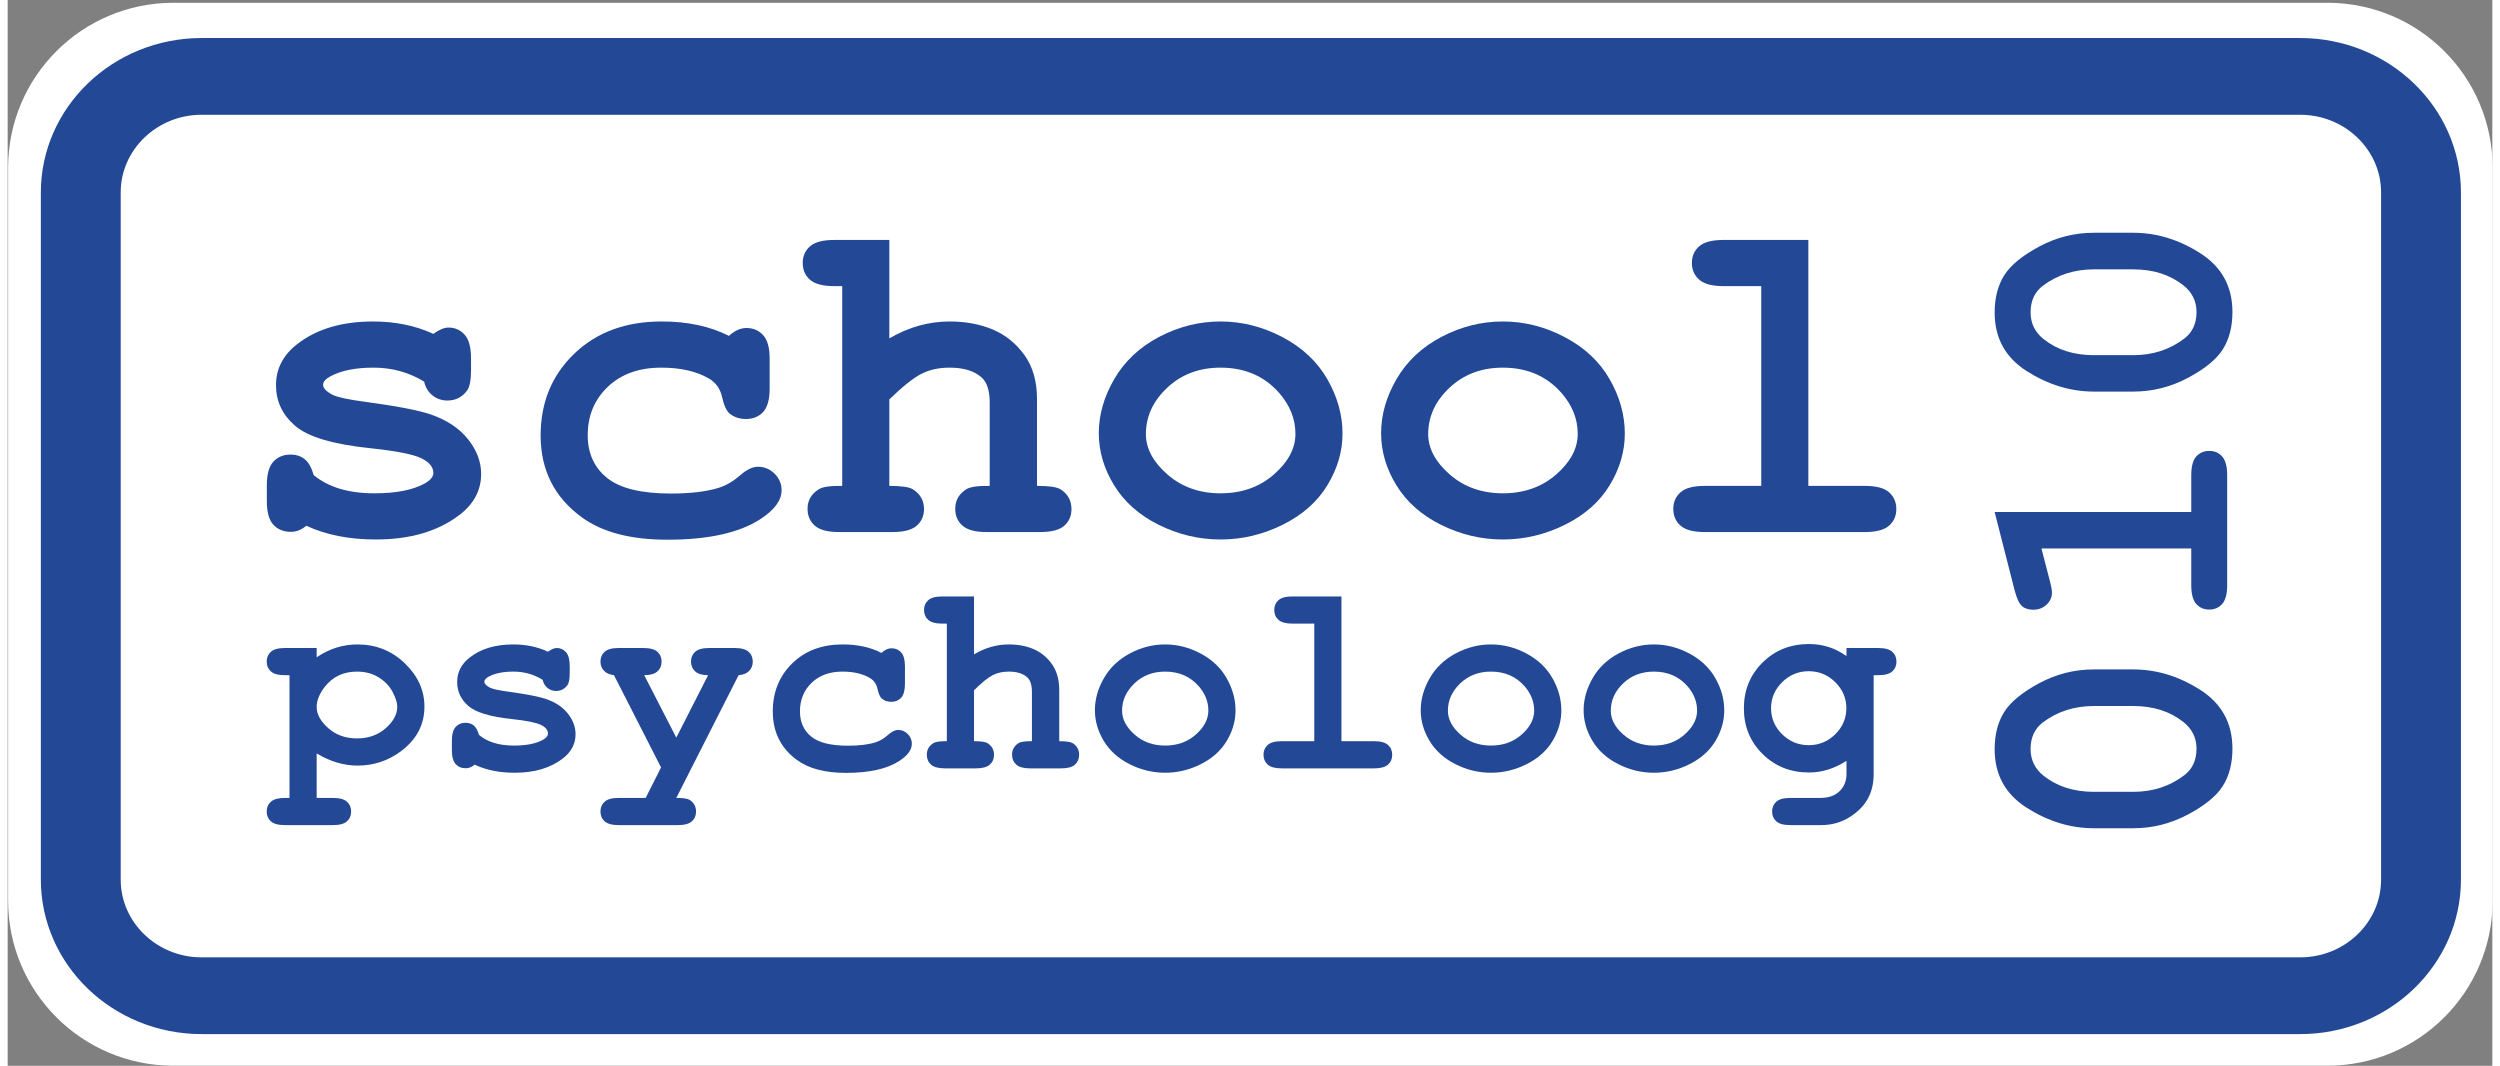
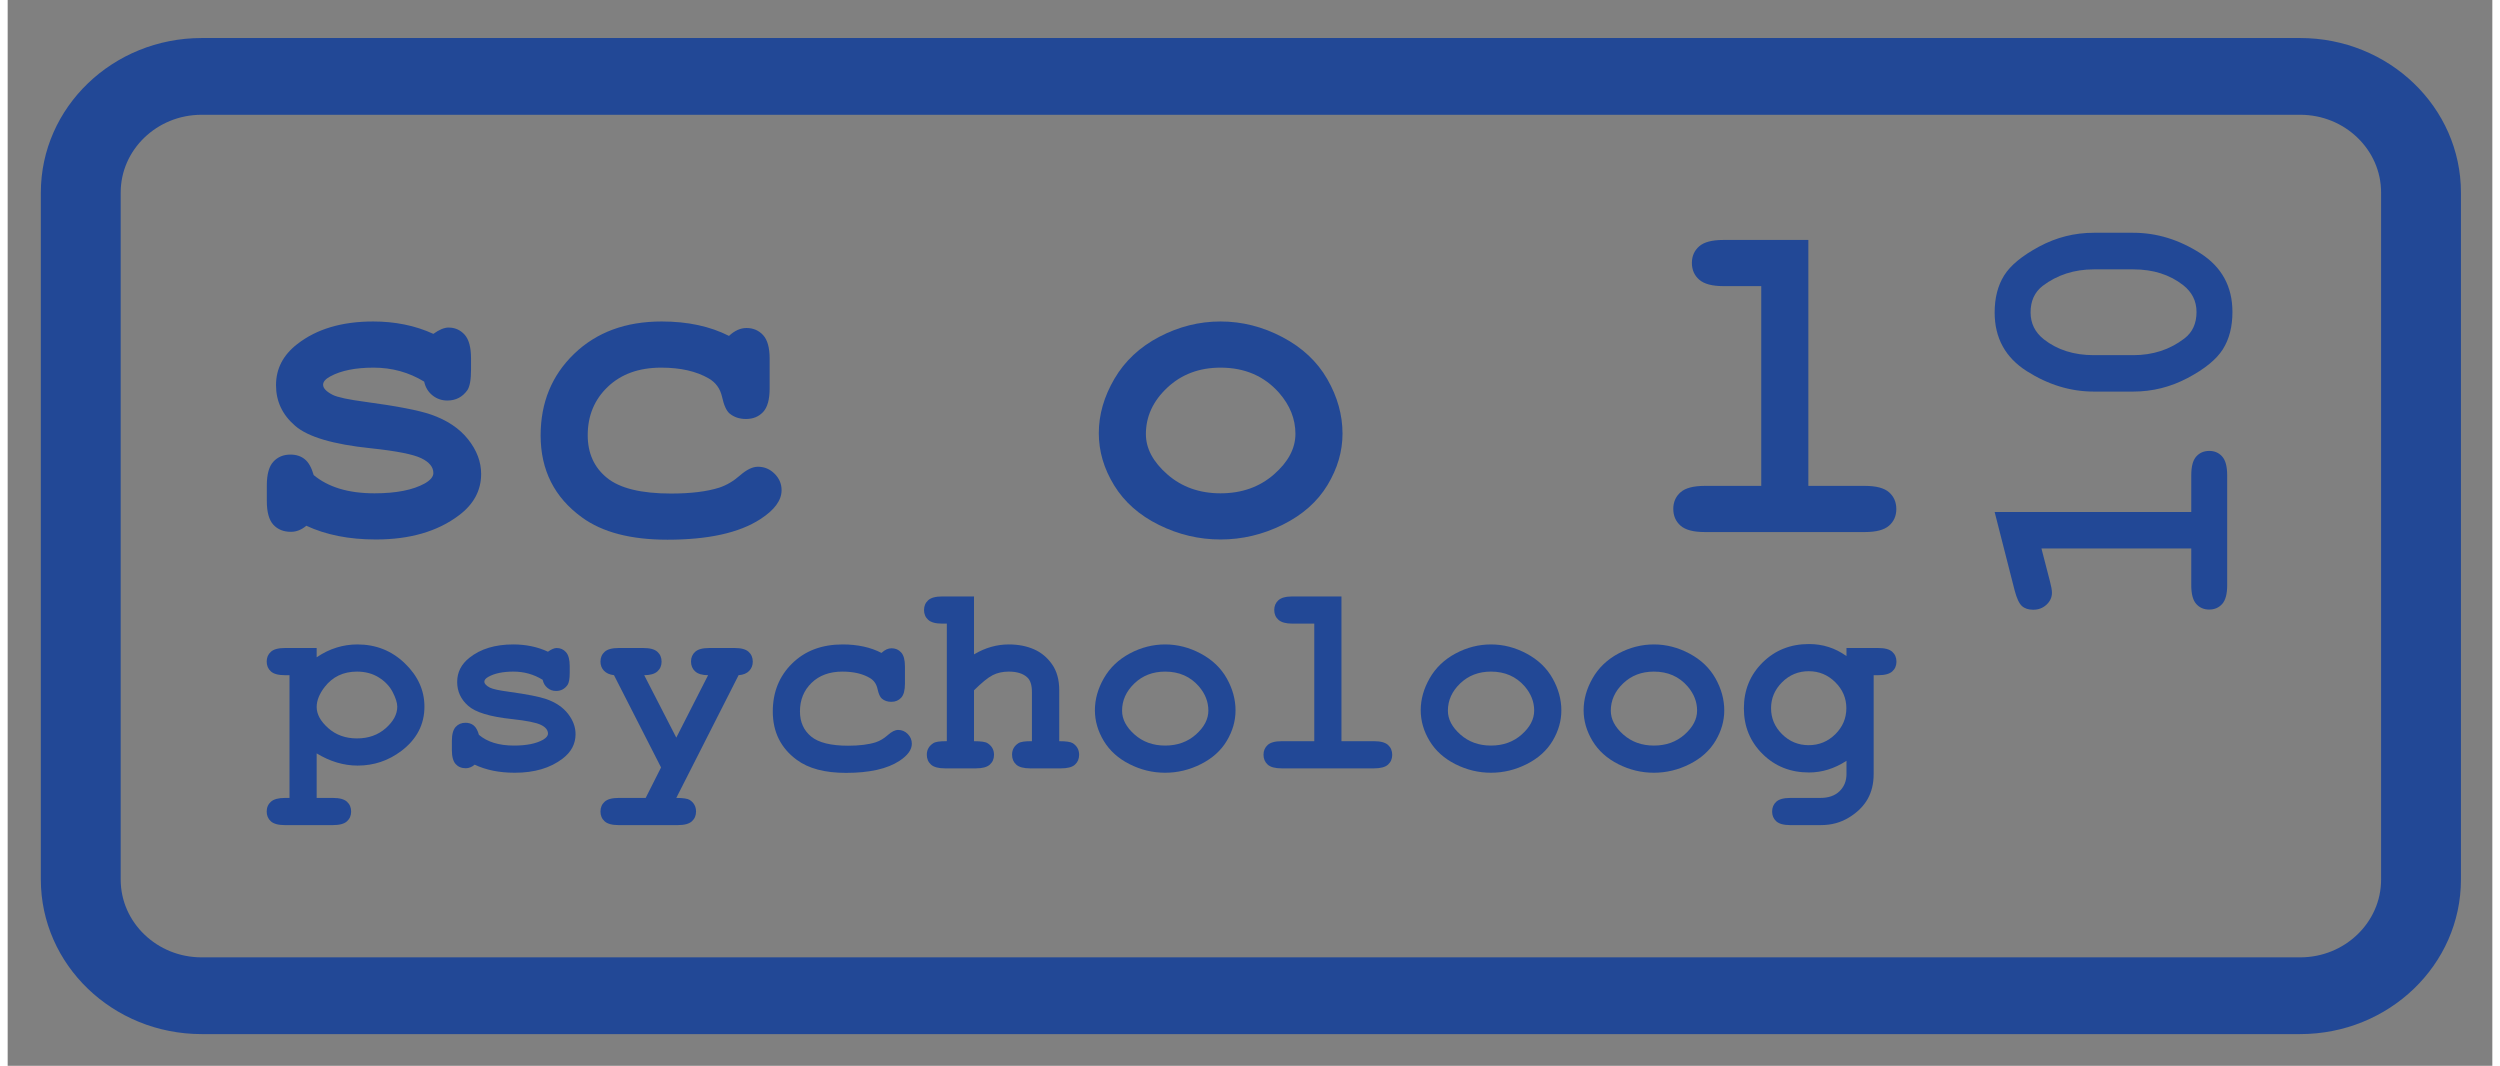
<svg xmlns="http://www.w3.org/2000/svg" width="190" height="81" viewBox="0 0 380 163" version="1.1" xml:space="preserve" style="fill-rule:evenodd;clip-rule:evenodd;stroke-linecap:round;stroke-miterlimit:3;">
  <rect x="0" y="0" width="380" height="163" fill="#808080" stroke="none" />
  <g transform="matrix(1.003,0,0,1.002,-0.447,-0.088)">
-     <path d="M373.104,25.686C373.104,15.243 364.625,6.764 354.182,6.764L25.686,6.764C15.243,6.764 6.764,15.243 6.764,25.686L6.764,137.576C6.764,148.019 15.243,156.498 25.686,156.498L354.182,156.498C364.625,156.498 373.104,148.019 373.104,137.576L373.104,25.686Z" style="fill:white;stroke:white;stroke-width:12.5px;" />
-   </g>
+     </g>
  <g transform="matrix(0.977,0,0,0.939,4.571,5.333)">
    <path d="M373.104,25.686C373.104,15.243 364.625,6.764 354.182,6.764L25.686,6.764C15.243,6.764 6.764,15.243 6.764,25.686L6.764,137.576C6.764,148.019 15.243,156.498 25.686,156.498L354.182,156.498C364.625,156.498 373.104,148.019 373.104,137.576L373.104,25.686Z" style="fill:none;stroke:rgb(34,72,150);stroke-width:12.5px;" />
  </g>
  <path d="M63.699,58.363C62.528,57.651 61.299,57.117 60.011,56.761C58.723,56.405 57.376,56.227 55.971,56.227C53.184,56.227 50.971,56.675 49.331,57.571C48.605,57.961 48.242,58.386 48.242,58.845C48.242,59.373 48.734,59.89 49.718,60.395C50.467,60.762 52.142,61.118 54.741,61.463C59.519,62.106 62.844,62.749 64.718,63.392C67.177,64.241 69.074,65.504 70.409,67.18C71.744,68.857 72.412,70.625 72.412,72.485C72.412,75.011 71.276,77.123 69.004,78.822C65.749,81.279 61.521,82.508 56.322,82.508C54.238,82.508 52.311,82.33 50.543,81.974C48.775,81.618 47.153,81.096 45.678,80.407C45.326,80.705 44.952,80.935 44.553,81.096C44.155,81.256 43.745,81.337 43.324,81.337C42.2,81.337 41.304,80.975 40.636,80.252C39.969,79.528 39.635,78.317 39.635,76.618L39.635,74.241C39.635,72.542 39.969,71.331 40.636,70.608C41.304,69.884 42.176,69.523 43.254,69.523C44.12,69.523 44.846,69.758 45.432,70.229C46.017,70.699 46.474,71.509 46.802,72.657C47.903,73.575 49.226,74.27 50.771,74.741C52.317,75.212 54.097,75.447 56.111,75.447C59.413,75.447 61.978,74.942 63.805,73.931C64.671,73.426 65.105,72.898 65.105,72.347C65.105,71.428 64.484,70.671 63.243,70.074C62.001,69.477 59.437,68.971 55.549,68.558C49.764,67.961 45.9,66.813 43.956,65.114C42.012,63.437 41.04,61.371 41.04,58.914C41.04,56.388 42.129,54.287 44.308,52.611C47.258,50.314 51.123,49.166 55.9,49.166C57.563,49.166 59.162,49.321 60.696,49.631C62.23,49.941 63.699,50.418 65.105,51.061C65.55,50.739 65.965,50.498 66.352,50.337C66.738,50.177 67.095,50.096 67.423,50.096C68.407,50.096 69.226,50.458 69.882,51.181C70.538,51.905 70.866,53.116 70.866,54.815L70.866,56.537C70.866,58.076 70.678,59.12 70.304,59.672C69.554,60.728 68.536,61.256 67.247,61.256C66.381,61.256 65.62,60.992 64.964,60.464C64.308,59.936 63.887,59.235 63.699,58.363Z" style="fill:rgb(34,72,150);fill-rule:nonzero;" />
  <path d="M110.317,51.371C111.183,50.567 112.073,50.165 112.987,50.165C114.017,50.165 114.866,50.527 115.534,51.25C116.201,51.973 116.535,53.173 116.535,54.849L116.535,59.396C116.535,61.095 116.201,62.301 115.534,63.013C114.866,63.724 113.994,64.08 112.917,64.08C111.933,64.08 111.101,63.805 110.422,63.254C109.93,62.84 109.544,61.997 109.263,60.722C108.982,59.448 108.303,58.501 107.225,57.881C105.328,56.778 102.904,56.227 99.954,56.227C96.558,56.227 93.835,57.203 91.786,59.155C89.737,61.107 88.712,63.575 88.712,66.56C88.712,69.316 89.696,71.492 91.663,73.087C93.63,74.683 96.897,75.481 101.464,75.481C104.462,75.481 106.909,75.183 108.806,74.586C109.93,74.218 110.996,73.593 112.003,72.709C113.01,71.825 113.924,71.383 114.743,71.383C115.727,71.383 116.576,71.738 117.29,72.45C118.005,73.162 118.362,74 118.362,74.965C118.362,76.526 117.273,78.007 115.095,79.408C111.863,81.498 107.132,82.542 100.902,82.542C95.305,82.542 90.949,81.406 87.834,79.132C83.618,76.078 81.51,71.899 81.51,66.595C81.51,61.566 83.22,57.404 86.639,54.109C90.059,50.814 94.52,49.166 100.024,49.166C102.014,49.166 103.865,49.35 105.574,49.717C107.284,50.085 108.865,50.636 110.317,51.371Z" style="fill:rgb(34,72,150);fill-rule:nonzero;" />
-   <path d="M134.838,36.698L134.838,51.75C136.337,50.877 137.853,50.228 139.387,49.803C140.921,49.379 142.473,49.166 144.042,49.166C146.524,49.166 148.737,49.58 150.681,50.406C152.625,51.233 154.235,52.536 155.512,54.316C156.788,56.095 157.426,58.34 157.426,61.049L157.426,74.31C159.253,74.31 160.447,74.482 161.01,74.827C162.134,75.539 162.696,76.549 162.696,77.858C162.696,78.891 162.333,79.735 161.607,80.39C160.881,81.044 159.651,81.371 157.918,81.371L149.698,81.371C147.988,81.371 146.764,81.044 146.027,80.39C145.289,79.735 144.92,78.88 144.92,77.824C144.92,76.538 145.482,75.539 146.606,74.827C147.192,74.459 148.386,74.287 150.19,74.31L150.19,61.532C150.19,59.718 149.768,58.443 148.925,57.708C147.824,56.721 146.196,56.227 144.042,56.227C142.449,56.227 141.038,56.531 139.809,57.14C138.579,57.748 136.922,59.063 134.838,61.084L134.838,74.31C136.688,74.31 137.882,74.482 138.421,74.827C139.569,75.539 140.142,76.549 140.142,77.858C140.142,78.891 139.773,79.735 139.036,80.39C138.298,81.044 137.063,81.371 135.329,81.371L127.144,81.371C125.411,81.371 124.176,81.044 123.438,80.39C122.7,79.735 122.331,78.88 122.331,77.824C122.331,76.538 122.905,75.539 124.053,74.827C124.615,74.459 125.809,74.287 127.636,74.31L127.636,43.759L126.406,43.759C124.673,43.759 123.438,43.431 122.7,42.777C121.963,42.122 121.594,41.267 121.594,40.211C121.594,39.177 121.963,38.334 122.7,37.679C123.438,37.025 124.673,36.698 126.406,36.698L134.838,36.698Z" style="fill:rgb(34,72,150);fill-rule:nonzero;" />
  <path d="M204.149,66.319C204.149,69.029 203.382,71.652 201.848,74.19C200.314,76.727 198.031,78.748 194.998,80.252C191.965,81.756 188.797,82.508 185.495,82.508C182.216,82.508 179.078,81.767 176.08,80.286C173.083,78.805 170.799,76.79 169.23,74.241C167.661,71.693 166.876,69.029 166.876,66.25C166.876,63.426 167.673,60.653 169.265,57.932C170.858,55.211 173.147,53.07 176.133,51.508C179.119,49.947 182.24,49.166 185.495,49.166C188.774,49.166 191.93,49.964 194.963,51.56C197.996,53.156 200.285,55.303 201.831,58.001C203.376,60.699 204.149,63.472 204.149,66.319ZM196.948,66.354C196.948,64.08 196.116,61.991 194.453,60.085C192.182,57.513 189.196,56.227 185.495,56.227C182.24,56.227 179.523,57.249 177.345,59.293C175.167,61.336 174.078,63.702 174.078,66.388C174.078,68.593 175.179,70.653 177.38,72.571C179.582,74.488 182.287,75.447 185.495,75.447C188.727,75.447 191.444,74.488 193.645,72.571C195.847,70.653 196.948,68.581 196.948,66.354Z" style="fill:rgb(34,72,150);fill-rule:nonzero;" />
-   <path d="M247.324,66.319C247.324,69.029 246.557,71.652 245.023,74.19C243.489,76.727 241.206,78.748 238.173,80.252C235.14,81.756 231.972,82.508 228.67,82.508C225.391,82.508 222.253,81.767 219.255,80.286C216.257,78.805 213.974,76.79 212.405,74.241C210.836,71.693 210.051,69.029 210.051,66.25C210.051,63.426 210.847,60.653 212.44,57.932C214.033,55.211 216.322,53.07 219.308,51.508C222.294,49.947 225.415,49.166 228.67,49.166C231.949,49.166 235.105,49.964 238.138,51.56C241.17,53.156 243.46,55.303 245.006,58.001C246.551,60.699 247.324,63.472 247.324,66.319ZM240.122,66.354C240.122,64.08 239.291,61.991 237.628,60.085C235.356,57.513 232.37,56.227 228.67,56.227C225.415,56.227 222.698,57.249 220.52,59.293C218.342,61.336 217.253,63.702 217.253,66.388C217.253,68.593 218.354,70.653 220.555,72.571C222.756,74.488 225.462,75.447 228.67,75.447C231.902,75.447 234.619,74.488 236.82,72.571C239.022,70.653 240.122,68.581 240.122,66.354Z" style="fill:rgb(34,72,150);fill-rule:nonzero;" />
  <path d="M275.393,36.698L275.393,74.31L284.035,74.31C285.768,74.31 287.004,74.637 287.741,75.292C288.479,75.946 288.848,76.802 288.848,77.858C288.848,78.891 288.479,79.735 287.741,80.39C287.004,81.044 285.768,81.371 284.035,81.371L259.549,81.371C257.816,81.371 256.581,81.044 255.843,80.39C255.105,79.735 254.737,78.88 254.737,77.824C254.737,76.79 255.105,75.946 255.843,75.292C256.581,74.637 257.816,74.31 259.549,74.31L268.191,74.31L268.191,43.759L262.395,43.759C260.685,43.759 259.456,43.431 258.706,42.777C257.957,42.122 257.582,41.267 257.582,40.211C257.582,39.177 257.951,38.334 258.689,37.679C259.426,37.025 260.662,36.698 262.395,36.698L275.393,36.698Z" style="fill:rgb(34,72,150);fill-rule:nonzero;" />
  <path d="M47.258,115.223L47.258,122.034L49.752,122.034C50.752,122.034 51.465,122.227 51.89,122.612C52.316,122.997 52.529,123.501 52.529,124.122C52.529,124.73 52.316,125.227 51.89,125.612C51.465,125.997 50.752,126.19 49.752,126.19L42.393,126.19C41.393,126.19 40.68,125.997 40.254,125.612C39.828,125.227 39.615,124.73 39.615,124.122C39.615,123.501 39.832,122.997 40.264,122.612C40.697,122.227 41.406,122.034 42.393,122.034L43.102,122.034L43.102,103.262L42.393,103.262C41.393,103.262 40.68,103.069 40.254,102.684C39.828,102.299 39.615,101.795 39.615,101.174C39.615,100.565 39.828,100.069 40.254,99.684C40.68,99.298 41.393,99.106 42.393,99.106L47.258,99.106L47.258,100.525C48.231,99.863 49.238,99.369 50.279,99.045C51.319,98.721 52.387,98.558 53.482,98.558C56.32,98.558 58.739,99.521 60.74,101.447C62.74,103.373 63.74,105.58 63.74,108.066C63.74,110.81 62.557,113.074 60.192,114.858C58.219,116.344 55.996,117.088 53.522,117.088C52.455,117.088 51.401,116.932 50.36,116.621C49.319,116.311 48.285,115.844 47.258,115.223ZM59.584,108.087C59.584,107.505 59.354,106.765 58.895,105.867C58.435,104.968 57.729,104.218 56.776,103.616C55.823,103.015 54.705,102.714 53.421,102.714C51.353,102.714 49.711,103.491 48.495,105.046C47.67,106.113 47.258,107.141 47.258,108.127C47.258,109.235 47.849,110.313 49.032,111.361C50.215,112.408 51.678,112.932 53.421,112.932C55.178,112.932 56.644,112.411 57.82,111.371C58.996,110.33 59.584,109.235 59.584,108.087Z" style="fill:rgb(34,72,150);fill-rule:nonzero;" />
  <path d="M81.823,103.971C81.147,103.552 80.438,103.238 79.694,103.029C78.951,102.819 78.174,102.714 77.363,102.714C75.755,102.714 74.478,102.978 73.532,103.505C73.113,103.735 72.903,103.985 72.903,104.255C72.903,104.566 73.187,104.87 73.755,105.167C74.187,105.384 75.153,105.593 76.654,105.796C79.411,106.174 81.33,106.553 82.411,106.931C83.83,107.431 84.925,108.174 85.695,109.161C86.466,110.148 86.851,111.188 86.851,112.283C86.851,113.77 86.195,115.013 84.884,116.013C83.006,117.459 80.566,118.182 77.566,118.182C76.363,118.182 75.251,118.078 74.231,117.868C73.211,117.659 72.275,117.351 71.423,116.946C71.22,117.121 71.004,117.257 70.774,117.351C70.545,117.446 70.308,117.493 70.065,117.493C69.416,117.493 68.899,117.28 68.514,116.855C68.129,116.429 67.936,115.716 67.936,114.716L67.936,113.317C67.936,112.317 68.129,111.604 68.514,111.178C68.899,110.752 69.403,110.54 70.024,110.54C70.524,110.54 70.943,110.678 71.281,110.955C71.619,111.232 71.883,111.709 72.072,112.384C72.707,112.925 73.471,113.334 74.363,113.611C75.255,113.888 76.282,114.026 77.444,114.026C79.35,114.026 80.83,113.729 81.884,113.134C82.384,112.837 82.634,112.526 82.634,112.202C82.634,111.661 82.276,111.215 81.56,110.864C80.843,110.513 79.363,110.215 77.12,109.972C73.782,109.621 71.552,108.945 70.43,107.945C69.308,106.958 68.747,105.742 68.747,104.296C68.747,102.809 69.376,101.572 70.633,100.586C72.335,99.234 74.565,98.558 77.323,98.558C78.282,98.558 79.205,98.65 80.09,98.832C80.975,99.015 81.823,99.295 82.634,99.673C82.891,99.484 83.131,99.342 83.354,99.248C83.577,99.153 83.783,99.106 83.972,99.106C84.54,99.106 85.013,99.319 85.391,99.744C85.769,100.17 85.959,100.883 85.959,101.883L85.959,102.897C85.959,103.802 85.851,104.417 85.634,104.742C85.202,105.363 84.614,105.674 83.871,105.674C83.371,105.674 82.931,105.519 82.553,105.208C82.174,104.897 81.931,104.485 81.823,103.971Z" style="fill:rgb(34,72,150);fill-rule:nonzero;" />
  <path d="M99.927,117.371L92.73,103.262C92.054,103.181 91.54,102.951 91.189,102.572C90.838,102.194 90.662,101.735 90.662,101.194C90.662,100.572 90.875,100.069 91.301,99.684C91.726,99.298 92.439,99.106 93.439,99.106L97.23,99.106C98.23,99.106 98.943,99.298 99.369,99.684C99.795,100.069 100.008,100.572 100.008,101.194C100.008,101.802 99.795,102.299 99.369,102.684C98.943,103.069 98.271,103.262 97.352,103.262L102.258,112.81L107.123,103.262C106.231,103.262 105.572,103.069 105.147,102.684C104.721,102.299 104.508,101.795 104.508,101.174C104.508,100.565 104.721,100.069 105.147,99.684C105.572,99.298 106.285,99.106 107.286,99.106L111.198,99.106C112.185,99.106 112.891,99.298 113.317,99.684C113.742,100.069 113.955,100.572 113.955,101.194C113.955,101.748 113.773,102.218 113.408,102.603C113.043,102.988 112.502,103.208 111.786,103.262L102.258,122.034C103.299,122.034 103.981,122.136 104.305,122.338C104.954,122.757 105.279,123.352 105.279,124.122C105.279,124.73 105.066,125.227 104.64,125.612C104.214,125.997 103.501,126.19 102.501,126.19L93.439,126.19C92.439,126.19 91.726,125.997 91.301,125.612C90.875,125.227 90.662,124.73 90.662,124.122C90.662,123.501 90.875,122.997 91.301,122.612C91.726,122.227 92.439,122.034 93.439,122.034L97.575,122.034L99.927,117.371Z" style="fill:rgb(34,72,150);fill-rule:nonzero;" />
  <path d="M133.64,99.856C134.14,99.383 134.654,99.146 135.181,99.146C135.775,99.146 136.265,99.359 136.65,99.785C137.036,100.211 137.228,100.917 137.228,101.903L137.228,104.579C137.228,105.58 137.036,106.289 136.65,106.708C136.265,107.127 135.762,107.337 135.14,107.337C134.573,107.337 134.093,107.174 133.701,106.85C133.417,106.607 133.194,106.11 133.032,105.36C132.87,104.61 132.478,104.052 131.856,103.687C130.761,103.039 129.362,102.714 127.66,102.714C125.7,102.714 124.129,103.289 122.946,104.438C121.764,105.586 121.172,107.039 121.172,108.796C121.172,110.418 121.74,111.699 122.875,112.638C124.01,113.577 125.896,114.047 128.531,114.047C130.261,114.047 131.674,113.871 132.768,113.52C133.417,113.303 134.032,112.935 134.613,112.415C135.194,111.894 135.721,111.634 136.194,111.634C136.762,111.634 137.252,111.844 137.664,112.263C138.076,112.682 138.282,113.175 138.282,113.743C138.282,114.662 137.654,115.533 136.397,116.358C134.532,117.588 131.802,118.203 128.207,118.203C124.977,118.203 122.463,117.534 120.665,116.196C118.233,114.398 117.016,111.938 117.016,108.816C117.016,105.857 118.003,103.407 119.976,101.468C121.949,99.528 124.524,98.558 127.7,98.558C128.849,98.558 129.917,98.667 130.903,98.883C131.89,99.099 132.802,99.423 133.64,99.856Z" style="fill:rgb(34,72,150);fill-rule:nonzero;" />
  <path d="M147.79,91.22L147.79,100.079C148.655,99.565 149.53,99.184 150.416,98.933C151.301,98.683 152.196,98.558 153.102,98.558C154.534,98.558 155.811,98.802 156.933,99.288C158.055,99.775 158.984,100.542 159.721,101.589C160.457,102.637 160.826,103.958 160.826,105.553L160.826,113.357C161.88,113.357 162.569,113.459 162.893,113.662C163.542,114.081 163.866,114.675 163.866,115.446C163.866,116.054 163.657,116.55 163.238,116.936C162.819,117.321 162.11,117.513 161.109,117.513L156.366,117.513C155.379,117.513 154.673,117.321 154.247,116.936C153.821,116.55 153.609,116.047 153.609,115.425C153.609,114.668 153.933,114.081 154.582,113.662C154.919,113.445 155.609,113.344 156.649,113.357L156.649,105.836C156.649,104.769 156.406,104.019 155.92,103.586C155.284,103.005 154.345,102.714 153.102,102.714C152.183,102.714 151.368,102.893 150.659,103.252C149.949,103.61 148.993,104.383 147.79,105.573L147.79,113.357C148.858,113.357 149.547,113.459 149.858,113.662C150.52,114.081 150.851,114.675 150.851,115.446C150.851,116.054 150.639,116.55 150.213,116.936C149.787,117.321 149.074,117.513 148.074,117.513L143.351,117.513C142.35,117.513 141.638,117.321 141.212,116.936C140.786,116.55 140.573,116.047 140.573,115.425C140.573,114.668 140.904,114.081 141.567,113.662C141.891,113.445 142.58,113.344 143.634,113.357L143.634,95.376L142.925,95.376C141.925,95.376 141.212,95.183 140.786,94.798C140.36,94.413 140.147,93.909 140.147,93.288C140.147,92.679 140.36,92.183 140.786,91.798C141.212,91.412 141.925,91.22 142.925,91.22L147.79,91.22Z" style="fill:rgb(34,72,150);fill-rule:nonzero;" />
  <path d="M187.788,108.654C187.788,110.249 187.346,111.793 186.46,113.287C185.575,114.78 184.257,115.969 182.507,116.855C180.757,117.74 178.929,118.182 177.023,118.182C175.131,118.182 173.32,117.747 171.59,116.875C169.86,116.003 168.543,114.817 167.637,113.317C166.732,111.817 166.279,110.249 166.279,108.614C166.279,106.951 166.738,105.319 167.657,103.718C168.576,102.116 169.898,100.856 171.621,99.937C173.344,99.018 175.145,98.558 177.023,98.558C178.916,98.558 180.737,99.028 182.487,99.967C184.237,100.907 185.558,102.17 186.45,103.758C187.342,105.346 187.788,106.978 187.788,108.654ZM183.632,108.675C183.632,107.337 183.153,106.107 182.193,104.985C180.882,103.471 179.159,102.714 177.023,102.714C175.145,102.714 173.577,103.316 172.32,104.519C171.063,105.721 170.435,107.114 170.435,108.695C170.435,109.992 171.07,111.205 172.34,112.334C173.611,113.462 175.172,114.026 177.023,114.026C178.889,114.026 180.456,113.462 181.727,112.334C182.997,111.205 183.632,109.985 183.632,108.675Z" style="fill:rgb(34,72,150);fill-rule:nonzero;" />
  <path d="M203.986,91.22L203.986,113.357L208.973,113.357C209.973,113.357 210.686,113.55 211.112,113.935C211.538,114.32 211.75,114.824 211.75,115.446C211.75,116.054 211.538,116.55 211.112,116.936C210.686,117.321 209.973,117.513 208.973,117.513L194.843,117.513C193.843,117.513 193.13,117.321 192.704,116.936C192.279,116.55 192.066,116.047 192.066,115.425C192.066,114.817 192.279,114.32 192.704,113.935C193.13,113.55 193.843,113.357 194.843,113.357L199.83,113.357L199.83,95.376L196.485,95.376C195.499,95.376 194.789,95.183 194.357,94.798C193.924,94.413 193.708,93.909 193.708,93.288C193.708,92.679 193.921,92.183 194.346,91.798C194.772,91.412 195.485,91.22 196.485,91.22L203.986,91.22Z" style="fill:rgb(34,72,150);fill-rule:nonzero;" />
  <path d="M237.618,108.654C237.618,110.249 237.176,111.793 236.291,113.287C235.405,114.78 234.088,115.969 232.337,116.855C230.587,117.74 228.759,118.182 226.854,118.182C224.962,118.182 223.15,117.747 221.421,116.875C219.691,116.003 218.373,114.817 217.467,113.317C216.562,111.817 216.109,110.249 216.109,108.614C216.109,106.951 216.569,105.319 217.488,103.718C218.407,102.116 219.728,100.856 221.451,99.937C223.174,99.018 224.975,98.558 226.854,98.558C228.746,98.558 230.567,99.028 232.317,99.967C234.067,100.907 235.388,102.17 236.28,103.758C237.172,105.346 237.618,106.978 237.618,108.654ZM233.462,108.675C233.462,107.337 232.983,106.107 232.023,104.985C230.712,103.471 228.989,102.714 226.854,102.714C224.975,102.714 223.407,103.316 222.15,104.519C220.893,105.721 220.265,107.114 220.265,108.695C220.265,109.992 220.9,111.205 222.171,112.334C223.441,113.462 225.002,114.026 226.854,114.026C228.719,114.026 230.286,113.462 231.557,112.334C232.827,111.205 233.462,109.985 233.462,108.675Z" style="fill:rgb(34,72,150);fill-rule:nonzero;" />
  <path d="M262.533,108.654C262.533,110.249 262.091,111.793 261.206,113.287C260.32,114.78 259.003,115.969 257.252,116.855C255.502,117.74 253.674,118.182 251.769,118.182C249.877,118.182 248.066,117.747 246.336,116.875C244.606,116.003 243.288,114.817 242.382,113.317C241.477,111.817 241.024,110.249 241.024,108.614C241.024,106.951 241.484,105.319 242.403,103.718C243.322,102.116 244.643,100.856 246.366,99.937C248.089,99.018 249.89,98.558 251.769,98.558C253.661,98.558 255.482,99.028 257.232,99.967C258.982,100.907 260.303,102.17 261.195,103.758C262.087,105.346 262.533,106.978 262.533,108.654ZM258.378,108.675C258.378,107.337 257.898,106.107 256.938,104.985C255.627,103.471 253.904,102.714 251.769,102.714C249.89,102.714 248.322,103.316 247.065,104.519C245.809,105.721 245.18,107.114 245.18,108.695C245.18,109.992 245.815,111.205 247.086,112.334C248.356,113.462 249.917,114.026 251.769,114.026C253.634,114.026 255.202,113.462 256.472,112.334C257.742,111.205 258.378,109.985 258.378,108.675Z" style="fill:rgb(34,72,150);fill-rule:nonzero;" />
  <path d="M281.225,100.342L281.225,99.106L286.09,99.106C287.09,99.106 287.803,99.298 288.229,99.684C288.655,100.069 288.868,100.572 288.868,101.194C288.868,101.802 288.655,102.299 288.229,102.684C287.803,103.069 287.09,103.262 286.09,103.262L285.381,103.262L285.381,118.385C285.381,119.845 285.073,121.119 284.458,122.207C283.843,123.294 282.901,124.23 281.63,125.014C280.36,125.798 278.927,126.19 277.333,126.19L272.629,126.19C271.629,126.19 270.916,125.997 270.49,125.612C270.065,125.227 269.852,124.73 269.852,124.122C269.852,123.501 270.065,122.997 270.49,122.612C270.916,122.227 271.629,122.034 272.629,122.034L277.211,122.034C278.481,122.034 279.468,121.69 280.171,121C280.873,120.311 281.225,119.439 281.225,118.385L281.225,116.358C280.306,116.953 279.37,117.399 278.417,117.696C277.464,117.993 276.488,118.142 275.488,118.142C272.663,118.142 270.298,117.199 268.392,115.314C266.487,113.428 265.534,111.1 265.534,108.33C265.534,105.546 266.487,103.211 268.392,101.326C270.298,99.44 272.663,98.498 275.488,98.498C276.542,98.498 277.545,98.65 278.498,98.954C279.451,99.258 280.36,99.721 281.225,100.342ZM281.205,108.31C281.205,106.782 280.64,105.458 279.512,104.336C278.383,103.214 277.028,102.654 275.447,102.654C273.866,102.654 272.511,103.214 271.382,104.336C270.254,105.458 269.69,106.782 269.69,108.31C269.69,109.85 270.254,111.178 271.382,112.293C272.511,113.408 273.866,113.966 275.447,113.966C277.028,113.966 278.383,113.408 279.512,112.293C280.64,111.178 281.205,109.85 281.205,108.31Z" style="fill:rgb(34,72,150);fill-rule:nonzero;" />
-   <path d="M319.054,102.381L325.084,102.381C328.657,102.381 332.079,103.427 335.348,105.519C338.618,107.611 340.252,110.604 340.252,114.498C340.252,116.744 339.766,118.641 338.792,120.19C337.818,121.739 336.023,123.206 333.405,124.591C330.788,125.977 328.014,126.67 325.084,126.67L319.054,126.67C315.499,126.67 312.082,125.628 308.803,123.545C305.525,121.462 303.886,118.474 303.886,114.58C303.886,112.352 304.368,110.463 305.333,108.915C306.298,107.366 308.089,105.89 310.706,104.486C313.324,103.082 316.106,102.381 319.054,102.381ZM319.054,107.977C316.071,107.977 313.462,108.82 311.229,110.504C309.996,111.464 309.38,112.814 309.38,114.552C309.38,116.237 310.059,117.613 311.416,118.682C313.471,120.294 316.017,121.1 319.054,121.1L325.084,121.1C328.086,121.1 330.694,120.249 332.909,118.546C334.142,117.604 334.759,116.255 334.759,114.498C334.759,112.832 334.08,111.464 332.722,110.396C330.667,108.783 328.121,107.977 325.084,107.977L319.054,107.977Z" style="fill:rgb(34,72,150);fill-rule:nonzero;" />
  <path d="M303.886,78.309L333.955,78.309L333.955,72.685C333.955,71.344 334.209,70.389 334.718,69.818C335.228,69.248 335.893,68.962 336.715,68.962C337.519,68.962 338.176,69.248 338.685,69.818C339.194,70.389 339.448,71.344 339.448,72.685L339.448,89.502C339.448,90.843 339.194,91.798 338.685,92.369C338.176,92.939 337.51,93.225 336.688,93.225C335.884,93.225 335.228,92.939 334.718,92.369C334.209,91.798 333.955,90.843 333.955,89.502L333.955,83.878L311.041,83.878L312.328,88.85C312.542,89.647 312.649,90.245 312.649,90.644C312.649,91.35 312.372,91.961 311.818,92.477C311.265,92.994 310.586,93.252 309.782,93.252C309.049,93.252 308.473,93.062 308.053,92.681C307.633,92.301 307.262,91.504 306.941,90.29L303.886,78.309Z" style="fill:rgb(34,72,150);fill-rule:nonzero;" />
  <path d="M319.054,35.599L325.084,35.599C328.657,35.599 332.079,36.645 335.348,38.737C338.618,40.829 340.252,43.822 340.252,47.716C340.252,49.962 339.766,51.859 338.792,53.408C337.818,54.957 336.023,56.424 333.405,57.81C330.788,59.195 328.014,59.888 325.084,59.888L319.054,59.888C315.499,59.888 312.082,58.846 308.803,56.764C305.525,54.681 303.886,51.692 303.886,47.798C303.886,45.57 304.368,43.682 305.333,42.133C306.298,40.584 308.089,39.108 310.706,37.704C313.324,36.301 316.106,35.599 319.054,35.599ZM319.054,41.196C316.071,41.196 313.462,42.038 311.229,43.722C309.996,44.682 309.38,46.032 309.38,47.771C309.38,49.455 310.059,50.832 311.416,51.9C313.471,53.512 316.017,54.318 319.054,54.318L325.084,54.318C328.086,54.318 330.694,53.467 332.909,51.764C334.142,50.823 334.759,49.473 334.759,47.716C334.759,46.05 334.08,44.682 332.722,43.614C330.667,42.002 328.121,41.196 325.084,41.196L319.054,41.196Z" style="fill:rgb(34,72,150);fill-rule:nonzero;" />
</svg>